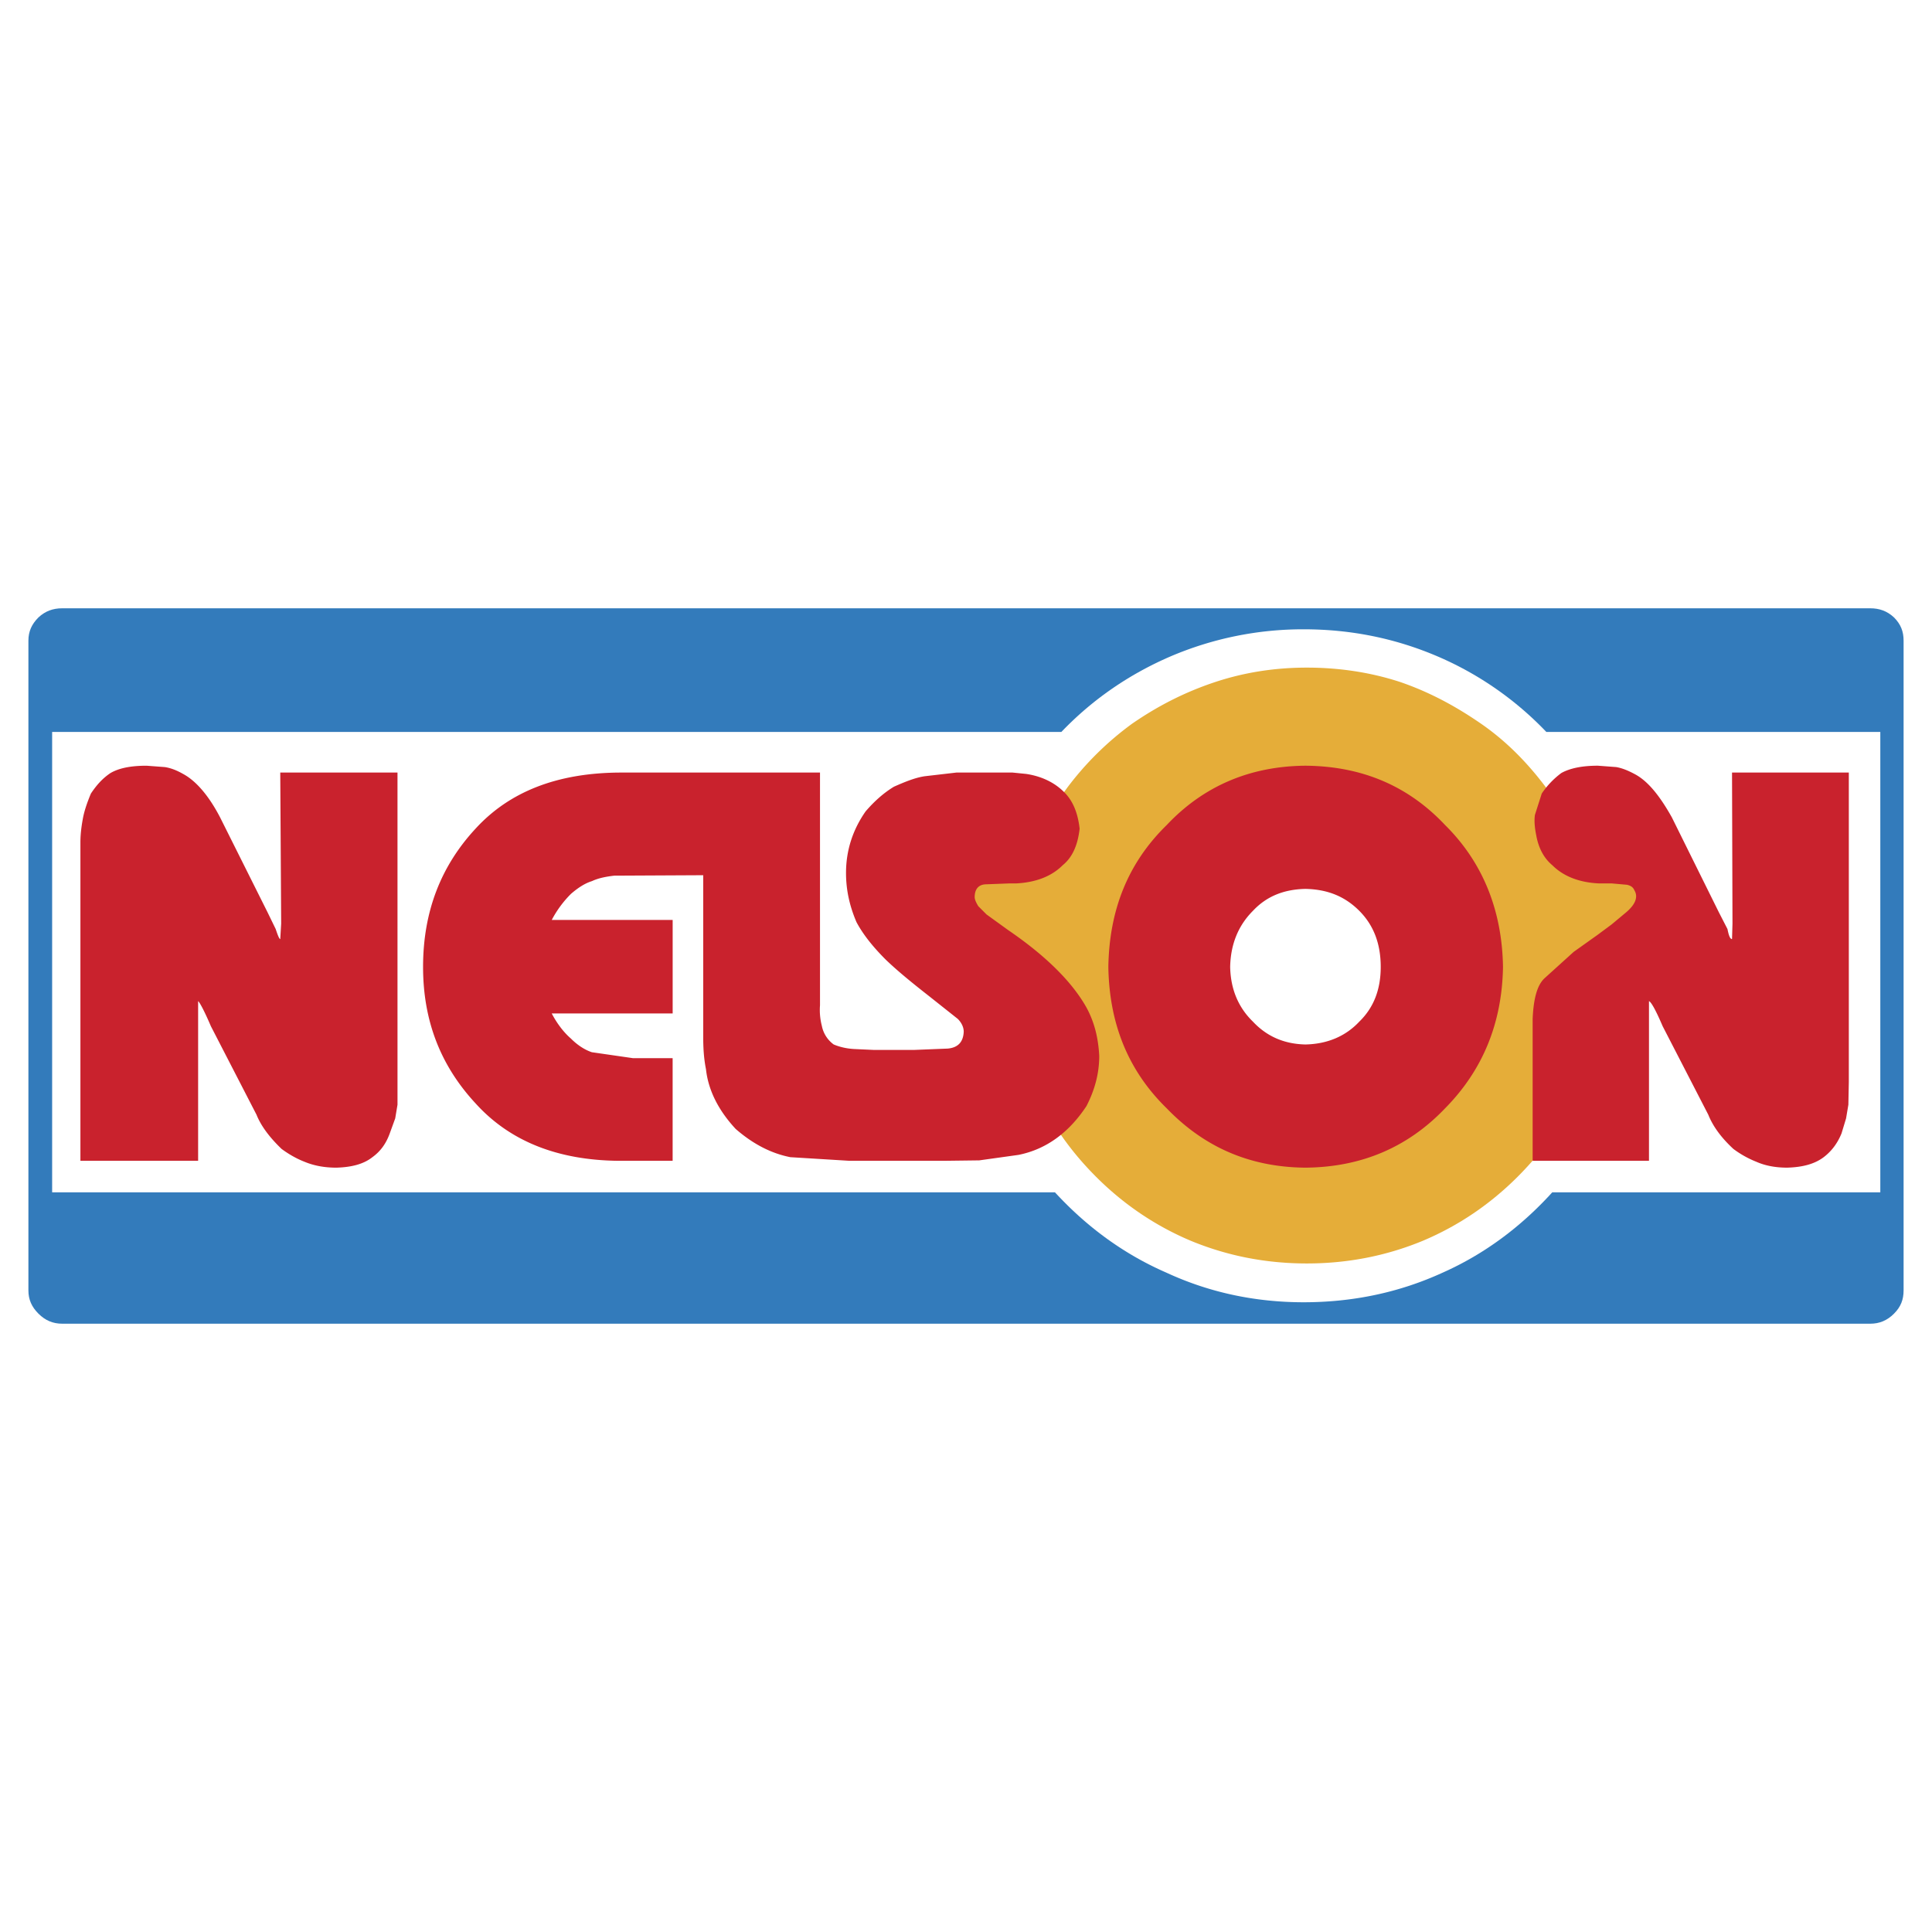
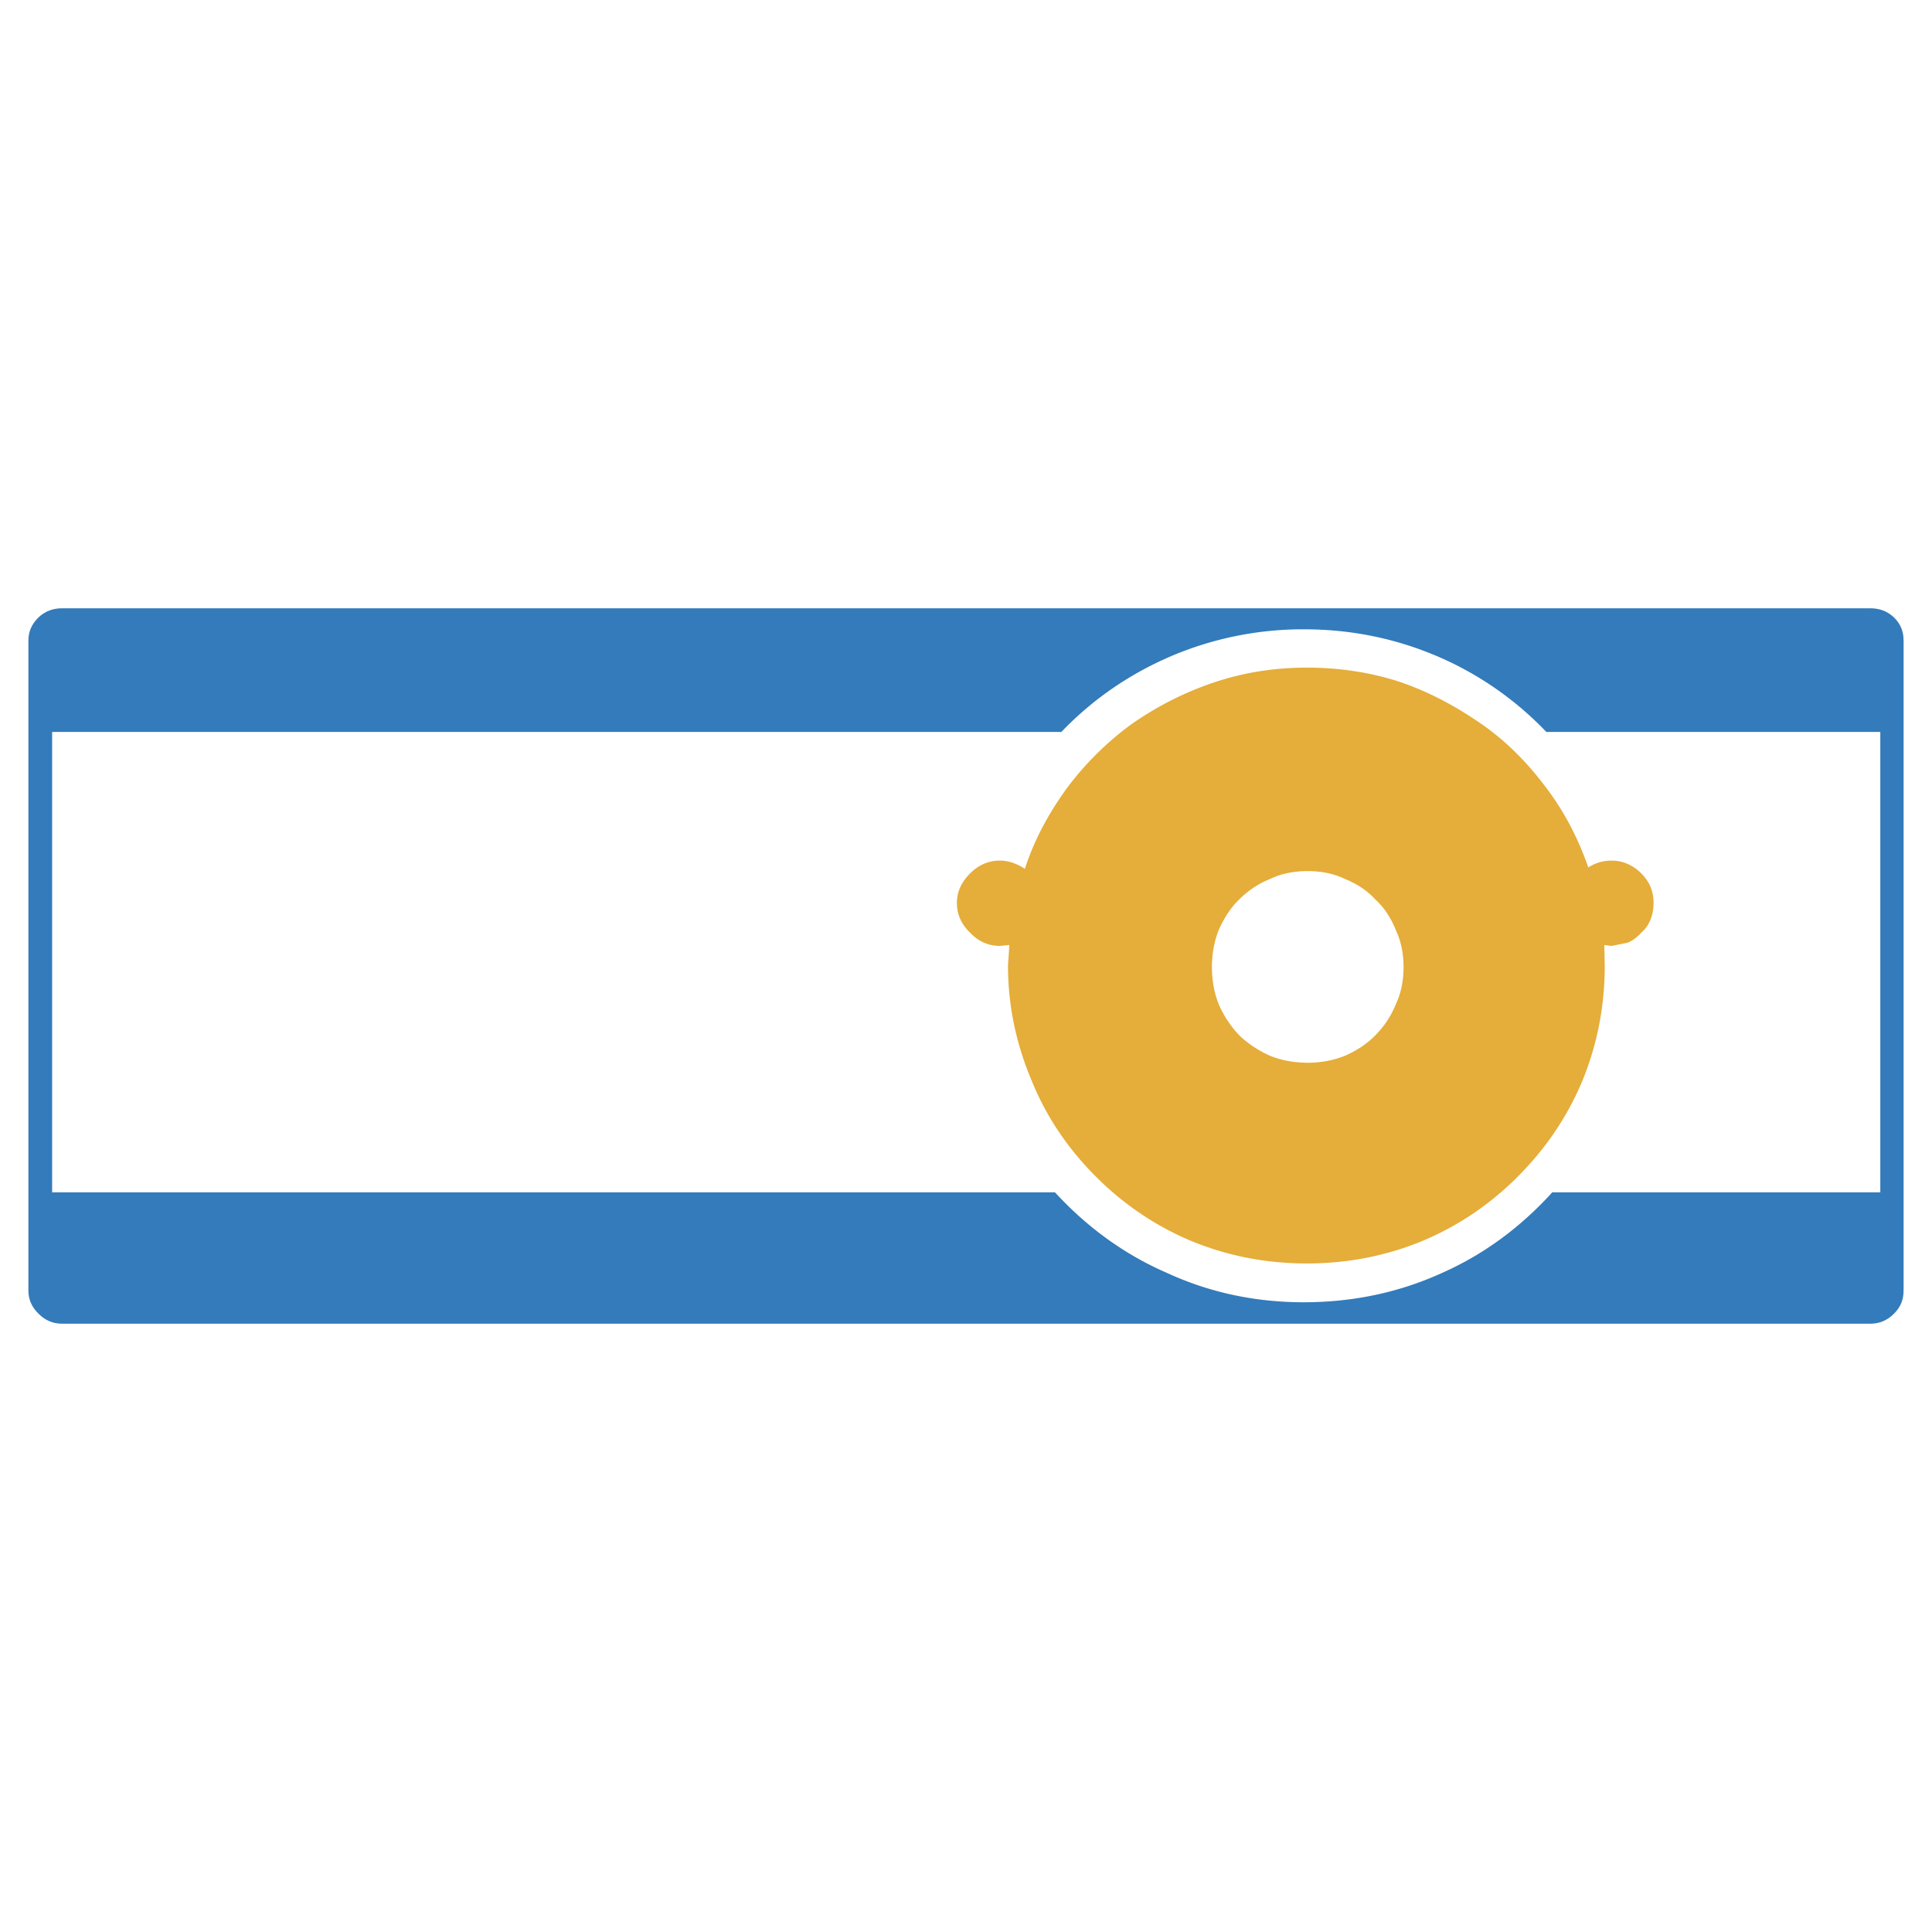
<svg xmlns="http://www.w3.org/2000/svg" width="2500" height="2500" viewBox="0 0 192.756 192.756">
  <g fill-rule="evenodd" clip-rule="evenodd">
-     <path fill="#fff" d="M0 0h192.756v192.756H0V0z" />
    <path d="M189.922 63.922v64.82c0 .91-.273 1.639-.957 2.322-.682.684-1.455 1.002-2.367 1.002H6.203c-.91 0-1.684-.318-2.367-1.002-.683-.684-1.002-1.412-1.002-2.322v-64.82c0-.91.319-1.639 1.002-2.321.683-.637 1.457-.911 2.367-.911h180.395c.912 0 1.686.273 2.367.911.683.683.957 1.411.957 2.321z" fill="#337bbb" />
    <path d="M130.062 62.785c4.734 0 9.195.91 13.428 2.731a32.91 32.91 0 0 1 10.789 7.511h33.32v45.931H154.87c-3.096 3.414-6.736 6.145-10.924 8.01-4.371 2.004-9.014 2.959-13.885 2.959-4.779 0-9.377-.955-13.701-2.959-4.279-1.865-7.967-4.596-11.107-8.01H5.202V73.026h100.691c3.094-3.232 6.736-5.735 10.832-7.511a33.636 33.636 0 0 1 13.337-2.73z" fill="#fff" />
    <path d="M130.381 66.608c3.188 0 6.283.456 9.24 1.411 2.959 1.001 5.645 2.458 8.148 4.188s4.598 3.869 6.418 6.282c1.912 2.504 3.277 5.189 4.279 8.057a4.193 4.193 0 0 1 2.322-.683c1.137 0 2.139.456 2.959 1.274.863.865 1.229 1.821 1.229 2.959 0 .546-.092 1.138-.318 1.685-.229.546-.5.91-.91 1.274-.365.41-.82.773-1.365 1.001l-1.594.318-.729-.091.045 2.048c0 4.006-.729 7.875-2.275 11.607-1.502 3.551-3.643 6.691-6.418 9.469-2.732 2.73-5.873 4.871-9.424 6.373-3.732 1.547-7.602 2.275-11.607 2.275s-7.875-.729-11.607-2.275c-3.551-1.502-6.691-3.643-9.422-6.373-2.777-2.777-4.916-5.918-6.373-9.469-1.594-3.732-2.412-7.602-2.412-11.607l.137-2.048-.957.091c-1.137 0-2.139-.455-2.958-1.32-.865-.819-1.32-1.821-1.32-2.959 0-1.138.456-2.094 1.32-2.959.82-.819 1.822-1.274 2.958-1.274.91 0 1.73.319 2.504.82.957-2.959 2.412-5.599 4.234-8.103a30.645 30.645 0 0 1 6.463-6.373c2.504-1.73 5.145-3.095 8.104-4.097 2.956-1 6.052-1.501 9.329-1.501zm8.877 26.174c-.455-1.138-1.139-2.231-2.049-3.05-.818-.911-1.912-1.593-3.049-2.049-1.139-.546-2.412-.774-3.688-.774-1.32 0-2.596.228-3.732.774a9.177 9.177 0 0 0-3.096 2.049c-.865.819-1.547 1.912-2.049 3.05-.455 1.138-.682 2.413-.682 3.687 0 1.32.227 2.596.682 3.732a10.788 10.788 0 0 0 2.049 3.096c.91.865 1.957 1.549 3.096 2.049 1.137.455 2.412.684 3.732.684 1.275 0 2.549-.229 3.688-.684 1.137-.5 2.23-1.184 3.049-2.049a9.177 9.177 0 0 0 2.049-3.096c.547-1.137.773-2.412.773-3.732 0-1.274-.226-2.504-.773-3.687z" fill="#e5ad39" />
-     <path d="M8.251 81.766c-.182 1.001-.228 1.73-.228 2.276v31.772h11.744V99.883c.137.092.592.91 1.274 2.504l4.552 8.83c.455 1.139 1.32 2.277 2.503 3.414.683.502 1.457.957 2.276 1.275.865.363 1.912.592 3.187.592 1.548-.045 2.731-.363 3.596-1.047.819-.592 1.366-1.365 1.729-2.367l.546-1.502.228-1.365V77.078H27.961l.091 15.067-.091 1.548c-.091 0-.228-.319-.455-1.002l-.819-1.684-4.734-9.468c-1.138-2.185-2.413-3.642-3.687-4.324-.638-.364-1.229-.592-1.821-.683l-1.821-.136c-1.548 0-2.731.228-3.596.728-.819.546-1.411 1.229-1.958 2.048-.363.865-.682 1.775-.819 2.594zM163.064 77.214c1.32.683 2.504 2.14 3.732 4.324l4.689 9.468.865 1.684c.135.683.271 1.002.455 1.002l.045-1.548-.045-15.067h11.652v30.862l-.045 2.277-.229 1.365-.455 1.502c-.41 1.002-1.002 1.775-1.775 2.367-.91.684-2.094 1.002-3.641 1.047-1.275 0-2.277-.229-3.096-.592a9.965 9.965 0 0 1-2.275-1.275c-1.23-1.137-2.049-2.275-2.504-3.414l-4.553-8.83c-.682-1.594-1.139-2.412-1.365-2.504v15.932h-11.607v-14.156c.09-2.049.455-3.414 1.229-4.096l2.867-2.595 2.367-1.685 1.412-1.047 1.365-1.138c1.002-.819 1.32-1.593.91-2.276-.137-.318-.363-.455-.729-.546l-1.547-.137h-1.275c-1.912-.091-3.504-.683-4.643-1.821-.818-.683-1.365-1.685-1.594-2.959-.137-.683-.227-1.366-.137-2.048l.684-2.14a8.43 8.43 0 0 1 1.957-2.048c.91-.5 2.141-.728 3.643-.728l1.82.136c.55.093 1.142.32 1.823.684zM116.406 82.312c-3.869 3.778-5.734 8.467-5.826 14.157.092 5.645 1.957 10.334 5.826 14.111 3.732 3.869 8.285 5.873 13.838 5.918 5.6-.045 10.242-2.049 13.93-5.918 3.732-3.777 5.689-8.467 5.781-14.111-.092-5.69-2.049-10.469-5.781-14.157-3.643-3.869-8.238-5.872-13.93-5.917-5.553.045-10.195 2.048-13.838 5.917zm6.328 14.157c.045-2.276.818-4.142 2.275-5.599 1.365-1.457 3.096-2.139 5.234-2.185 2.186.046 3.916.729 5.371 2.185 1.457 1.457 2.141 3.323 2.141 5.599 0 2.23-.684 4.051-2.141 5.463-1.365 1.457-3.186 2.23-5.371 2.275-2.139-.045-3.869-.818-5.234-2.275-1.456-1.412-2.23-3.233-2.275-5.463zM81.812 77.078v23.215a6.28 6.28 0 0 0 .182 2.049 3.011 3.011 0 0 0 1.184 1.865c.546.229 1.229.41 2.048.455l2.003.092h3.915l3.414-.137c1.002-.092 1.548-.637 1.593-1.684 0-.455-.228-.91-.591-1.275l-2.868-2.275c-1.685-1.32-3.141-2.504-4.324-3.642-1.229-1.229-2.23-2.458-2.913-3.732-.683-1.594-1.047-3.187-1.047-4.916 0-2.276.683-4.325 1.958-6.146.865-1.001 1.775-1.82 2.822-2.458 1.138-.501 2.139-.91 3.095-1.047l3.141-.364h5.599l1.365.137c1.502.228 2.73.819 3.643 1.684 1 .91 1.502 2.185 1.684 3.778-.182 1.594-.684 2.822-1.684 3.642-1.139 1.138-2.732 1.729-4.689 1.821h-.684l-2.365.091c-.684.046-1.049.501-1.049 1.274 0 .228.137.546.365.91l.818.82 2.141 1.548c3.732 2.549 6.373 5.144 7.828 7.737.82 1.504 1.184 3.096 1.275 4.826 0 1.775-.455 3.414-1.275 5.008-1.775 2.686-4.051 4.324-6.781 4.869l-3.916.547-3.595.045h-9.332l-5.917-.363c-1.866-.365-3.688-1.275-5.462-2.822-1.73-1.867-2.731-3.869-2.959-5.963-.228-1.139-.273-2.23-.273-3.188V87.32l-8.876.045c-.774.091-1.547.228-2.23.546-.728.228-1.411.683-2.094 1.275a10.678 10.678 0 0 0-1.912 2.595h12.063v9.331H55.046c.546 1.047 1.229 1.912 1.912 2.504.683.684 1.411 1.139 2.094 1.365l4.097.592h3.96v10.242h-5.326c-6.145-.045-10.925-1.957-14.339-5.734-3.459-3.732-5.234-8.193-5.234-13.611 0-5.508 1.775-10.06 5.234-13.792 3.414-3.732 8.194-5.553 14.339-5.599h20.029v-.001z" fill="#c9222d" />
  </g>
</svg>